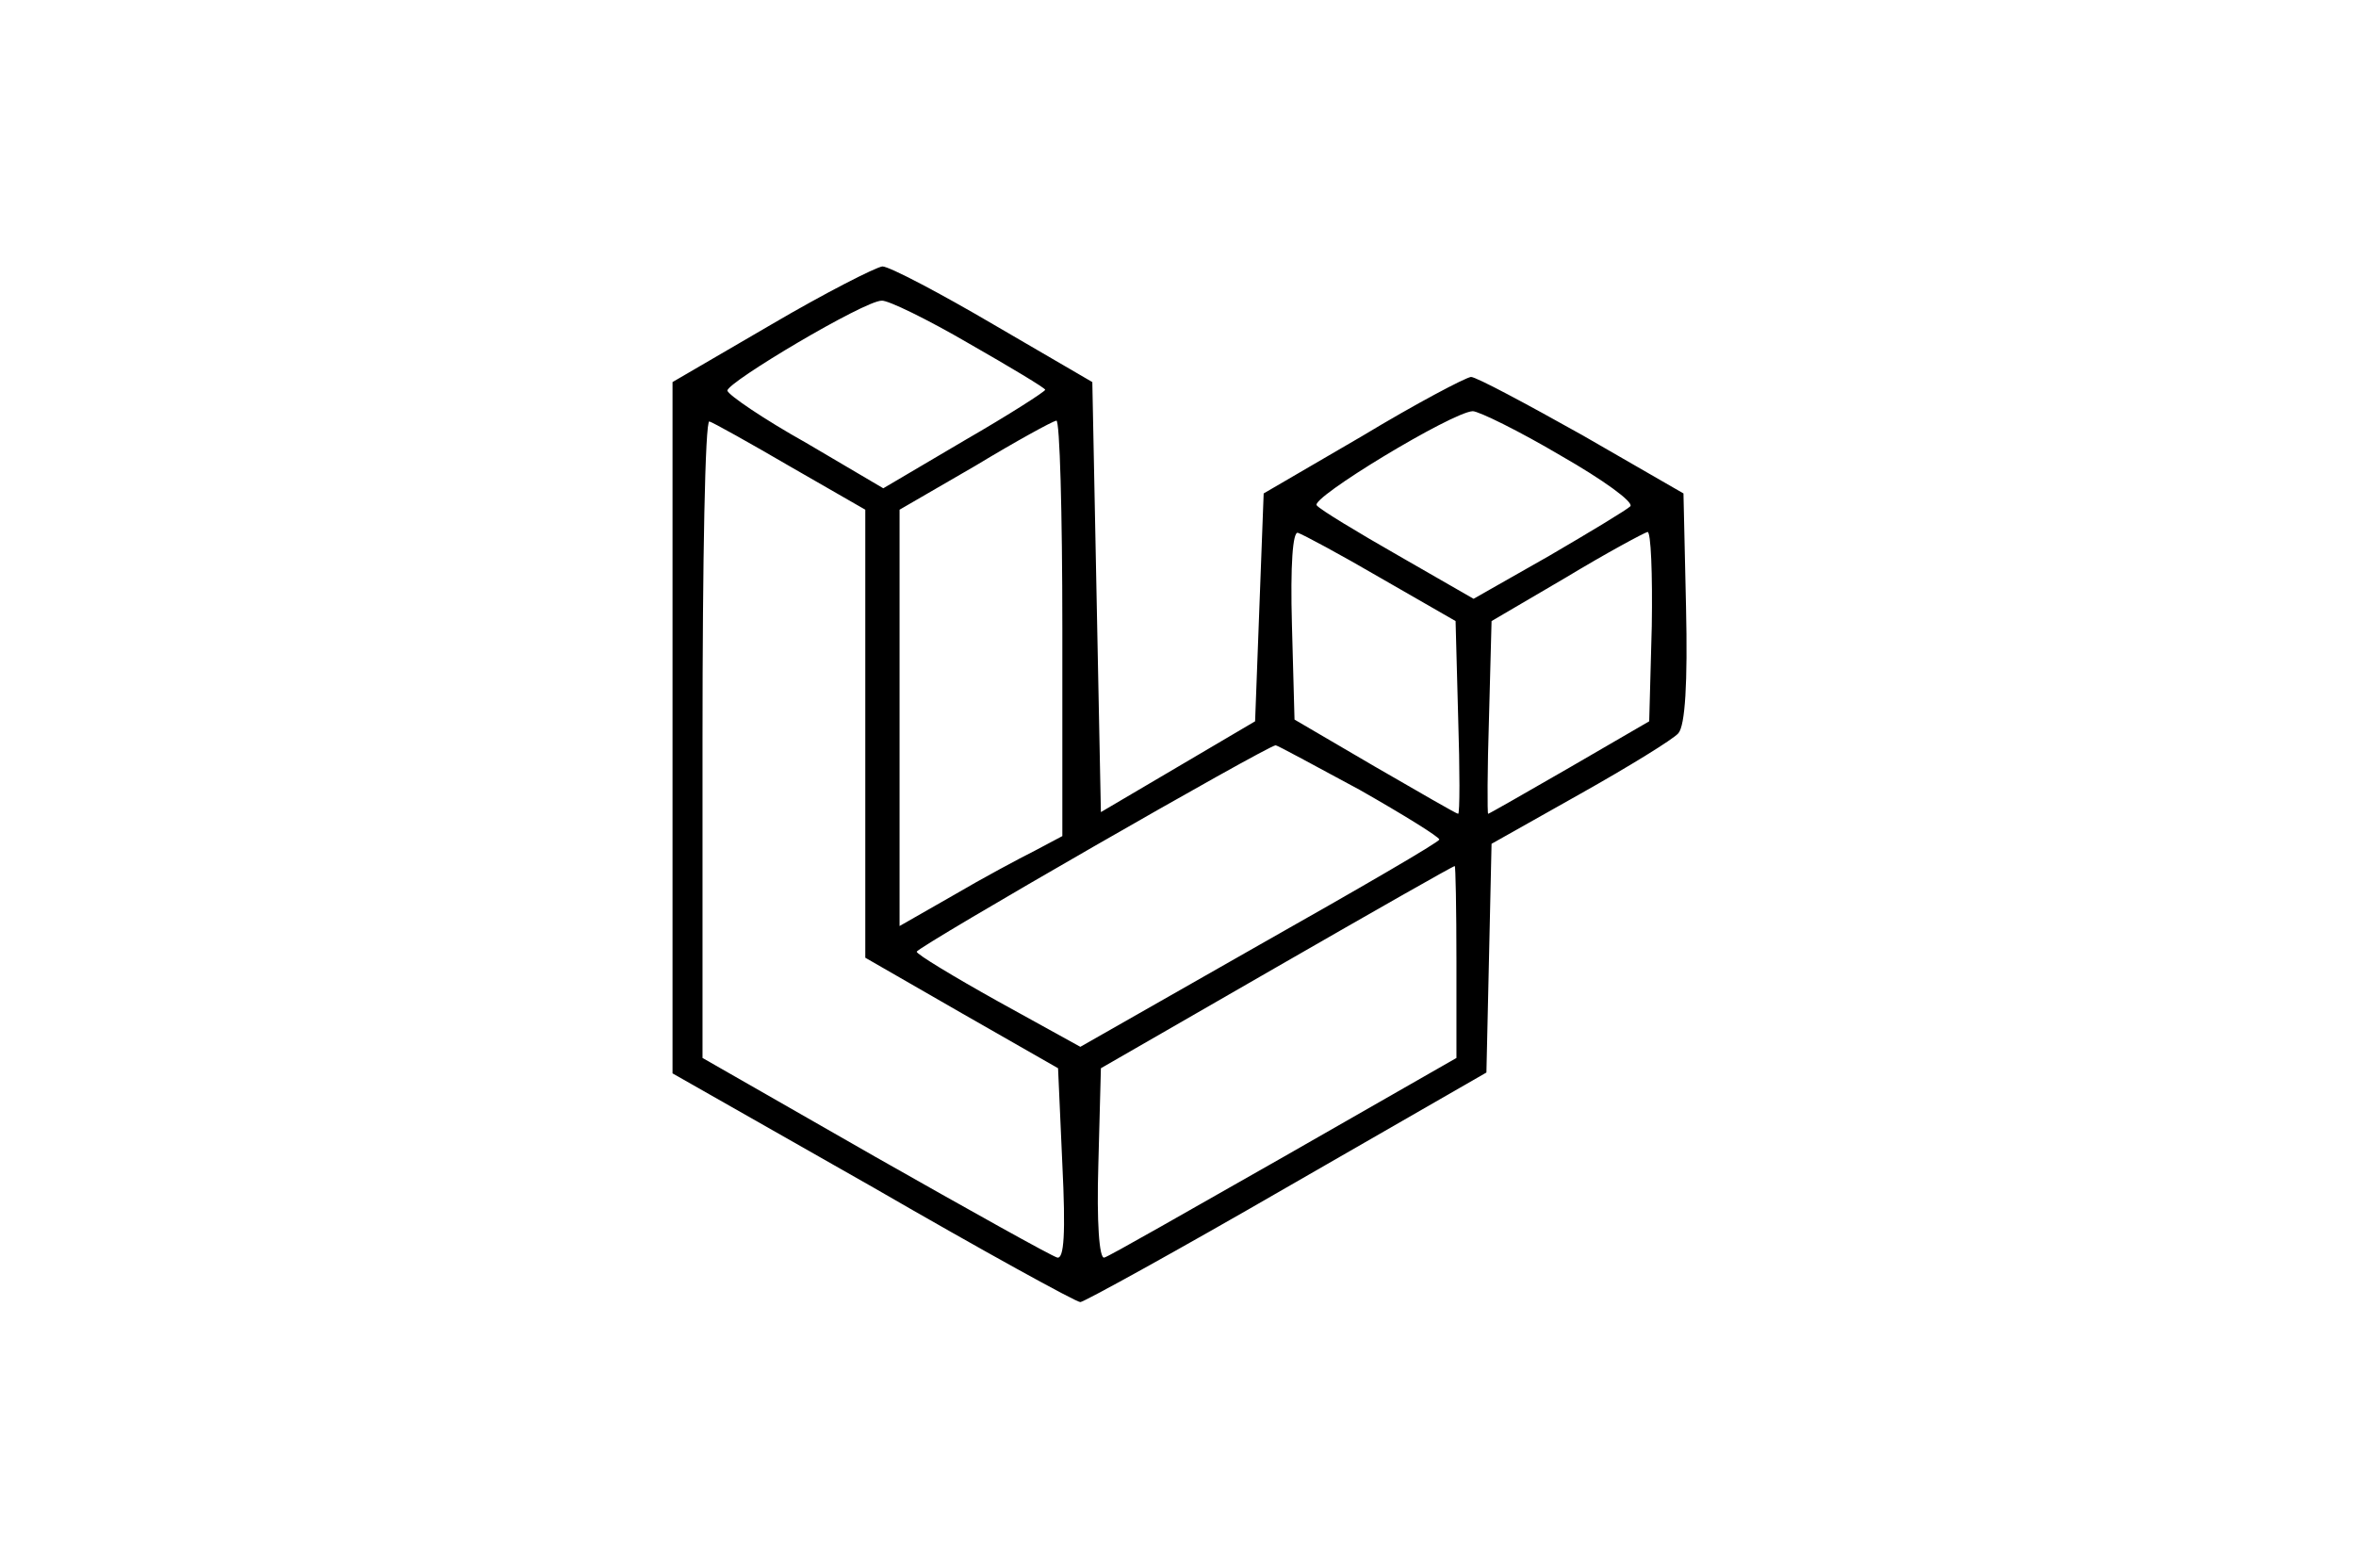
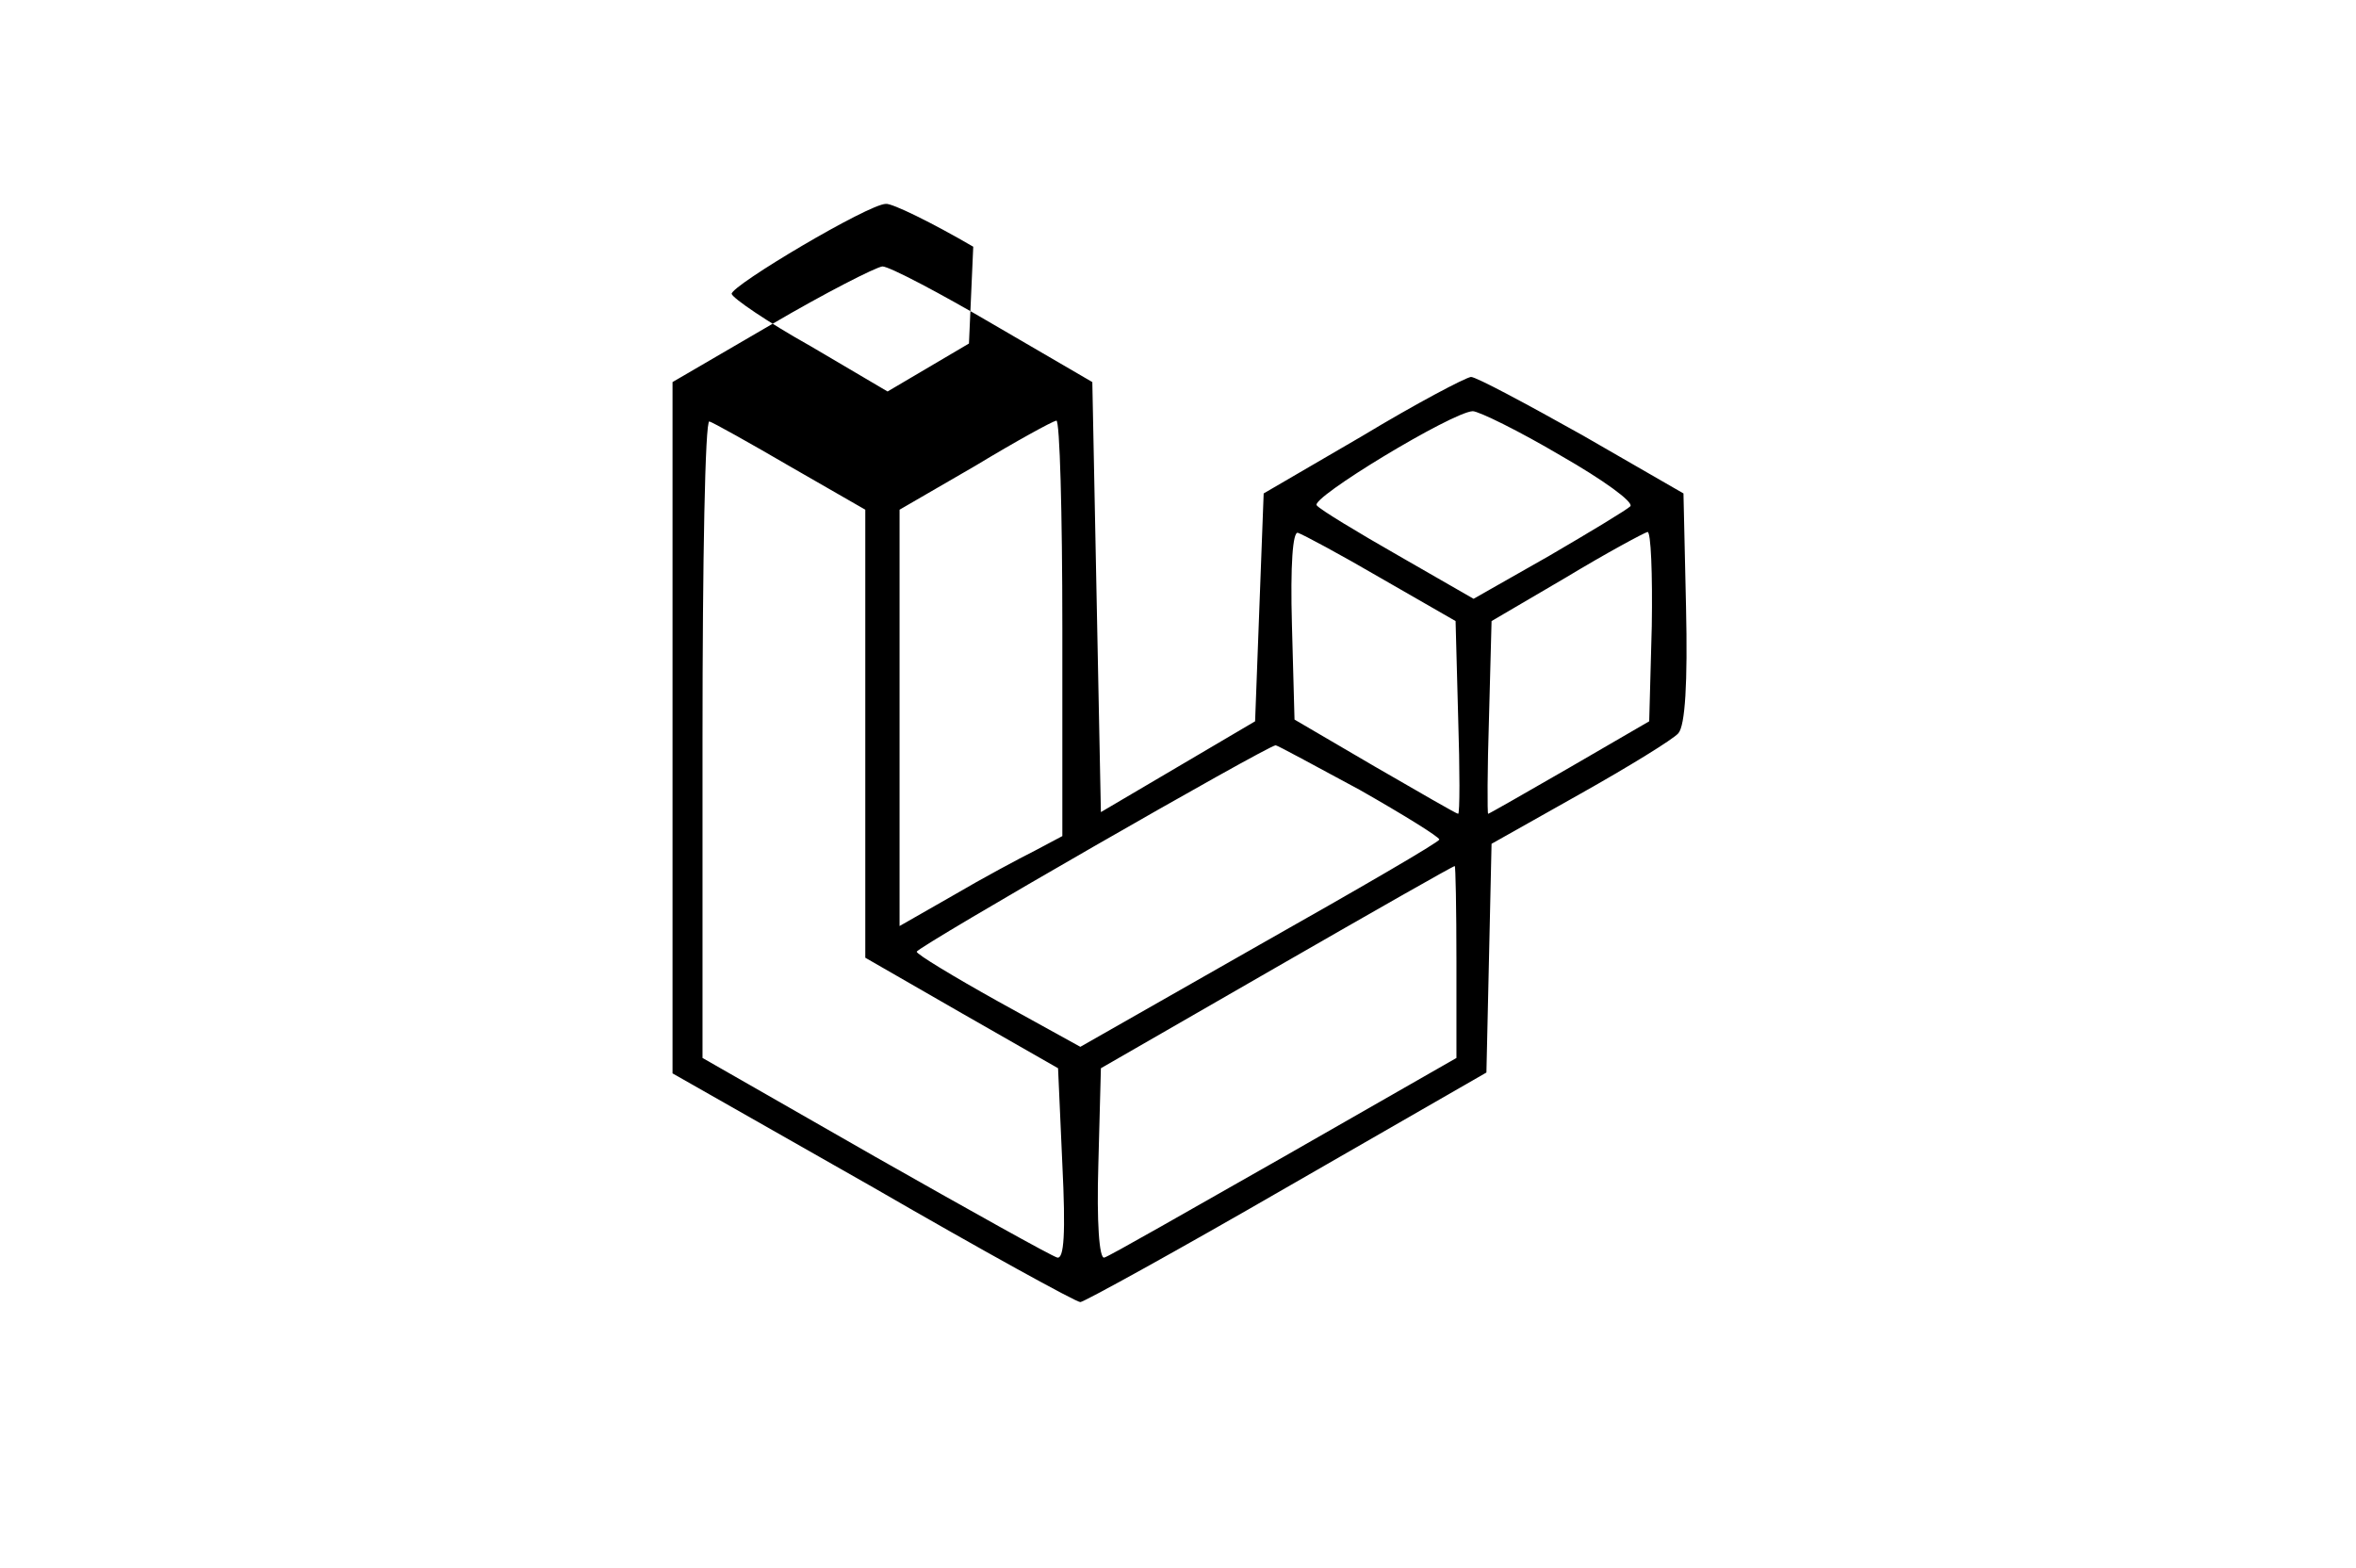
<svg xmlns="http://www.w3.org/2000/svg" version="1.0" width="275pt" height="183pt" viewBox="0 0 275 183" preserveAspectRatio="xMidYMid meet">
  <g transform="translate(0,183) scale(0.1,-0.1)" fill="#000000" stroke="none">
-     <path d="M900 1451 l-115 -67 0 -403 0 -404 234 -133 c128 -74 237 -134 242 -134 4 0 113 60 241 134 l233 134 3 133 3 134 103 58 c57 32 109 64 115 71 8 9 11 59 9 147 l-3 133 -118 68 c-66 37 -124 68 -130 68 -7 -1 -64 -31 -127 -69 l-115 -67 -5 -133 -5 -133 -90 -53 -90 -53 -5 251 -5 251 -115 67 c-63 37 -122 68 -130 68 -8 -1 -67 -31 -130 -68z m231 -22 c49 -28 89 -52 89 -54 0 -2 -42 -29 -94 -59 l-95 -56 -90 53 c-50 28 -91 56 -92 61 0 10 160 105 180 105 7 1 54 -22 102 -50z m691 -131 c49 -28 85 -54 81 -59 -4 -4 -47 -30 -95 -58 l-88 -50 -87 50 c-49 28 -92 54 -96 59 -9 8 158 109 182 110 7 0 54 -23 103 -52z m-899 -13 l87 -50 0 -262 0 -261 113 -65 112 -64 5 -112 c4 -81 2 -111 -6 -109 -7 2 -102 55 -213 118 l-201 115 0 373 c0 206 3 372 8 370 4 -1 47 -25 95 -53z m317 -188 l0 -243 -32 -17 c-18 -9 -61 -32 -95 -52 l-63 -36 0 243 0 243 88 51 c48 29 90 52 95 53 4 1 7 -108 7 -242z m372 58 l87 -50 3 -112 c2 -62 2 -113 0 -113 -2 0 -45 25 -97 55 l-94 55 -3 110 c-2 71 1 110 7 108 6 -2 49 -25 97 -53z m316 -56 l-3 -111 -93 -54 c-52 -30 -94 -54 -95 -54 -1 0 -1 51 1 112 l3 113 87 51 c48 29 91 52 95 53 4 1 6 -49 5 -110z m-341 -191 c51 -29 93 -55 93 -58 0 -3 -95 -58 -210 -123 l-209 -119 -96 53 c-52 29 -95 55 -95 58 1 6 410 241 419 241 2 0 46 -24 98 -52z m113 -200 l0 -113 -201 -115 c-111 -63 -205 -117 -210 -118 -6 -2 -9 42 -7 108 l3 113 205 118 c113 65 206 118 208 118 1 1 2 -50 2 -111z" />
+     <path d="M900 1451 l-115 -67 0 -403 0 -404 234 -133 c128 -74 237 -134 242 -134 4 0 113 60 241 134 l233 134 3 133 3 134 103 58 c57 32 109 64 115 71 8 9 11 59 9 147 l-3 133 -118 68 c-66 37 -124 68 -130 68 -7 -1 -64 -31 -127 -69 l-115 -67 -5 -133 -5 -133 -90 -53 -90 -53 -5 251 -5 251 -115 67 c-63 37 -122 68 -130 68 -8 -1 -67 -31 -130 -68z m231 -22 l-95 -56 -90 53 c-50 28 -91 56 -92 61 0 10 160 105 180 105 7 1 54 -22 102 -50z m691 -131 c49 -28 85 -54 81 -59 -4 -4 -47 -30 -95 -58 l-88 -50 -87 50 c-49 28 -92 54 -96 59 -9 8 158 109 182 110 7 0 54 -23 103 -52z m-899 -13 l87 -50 0 -262 0 -261 113 -65 112 -64 5 -112 c4 -81 2 -111 -6 -109 -7 2 -102 55 -213 118 l-201 115 0 373 c0 206 3 372 8 370 4 -1 47 -25 95 -53z m317 -188 l0 -243 -32 -17 c-18 -9 -61 -32 -95 -52 l-63 -36 0 243 0 243 88 51 c48 29 90 52 95 53 4 1 7 -108 7 -242z m372 58 l87 -50 3 -112 c2 -62 2 -113 0 -113 -2 0 -45 25 -97 55 l-94 55 -3 110 c-2 71 1 110 7 108 6 -2 49 -25 97 -53z m316 -56 l-3 -111 -93 -54 c-52 -30 -94 -54 -95 -54 -1 0 -1 51 1 112 l3 113 87 51 c48 29 91 52 95 53 4 1 6 -49 5 -110z m-341 -191 c51 -29 93 -55 93 -58 0 -3 -95 -58 -210 -123 l-209 -119 -96 53 c-52 29 -95 55 -95 58 1 6 410 241 419 241 2 0 46 -24 98 -52z m113 -200 l0 -113 -201 -115 c-111 -63 -205 -117 -210 -118 -6 -2 -9 42 -7 108 l3 113 205 118 c113 65 206 118 208 118 1 1 2 -50 2 -111z" />
  </g>
</svg>